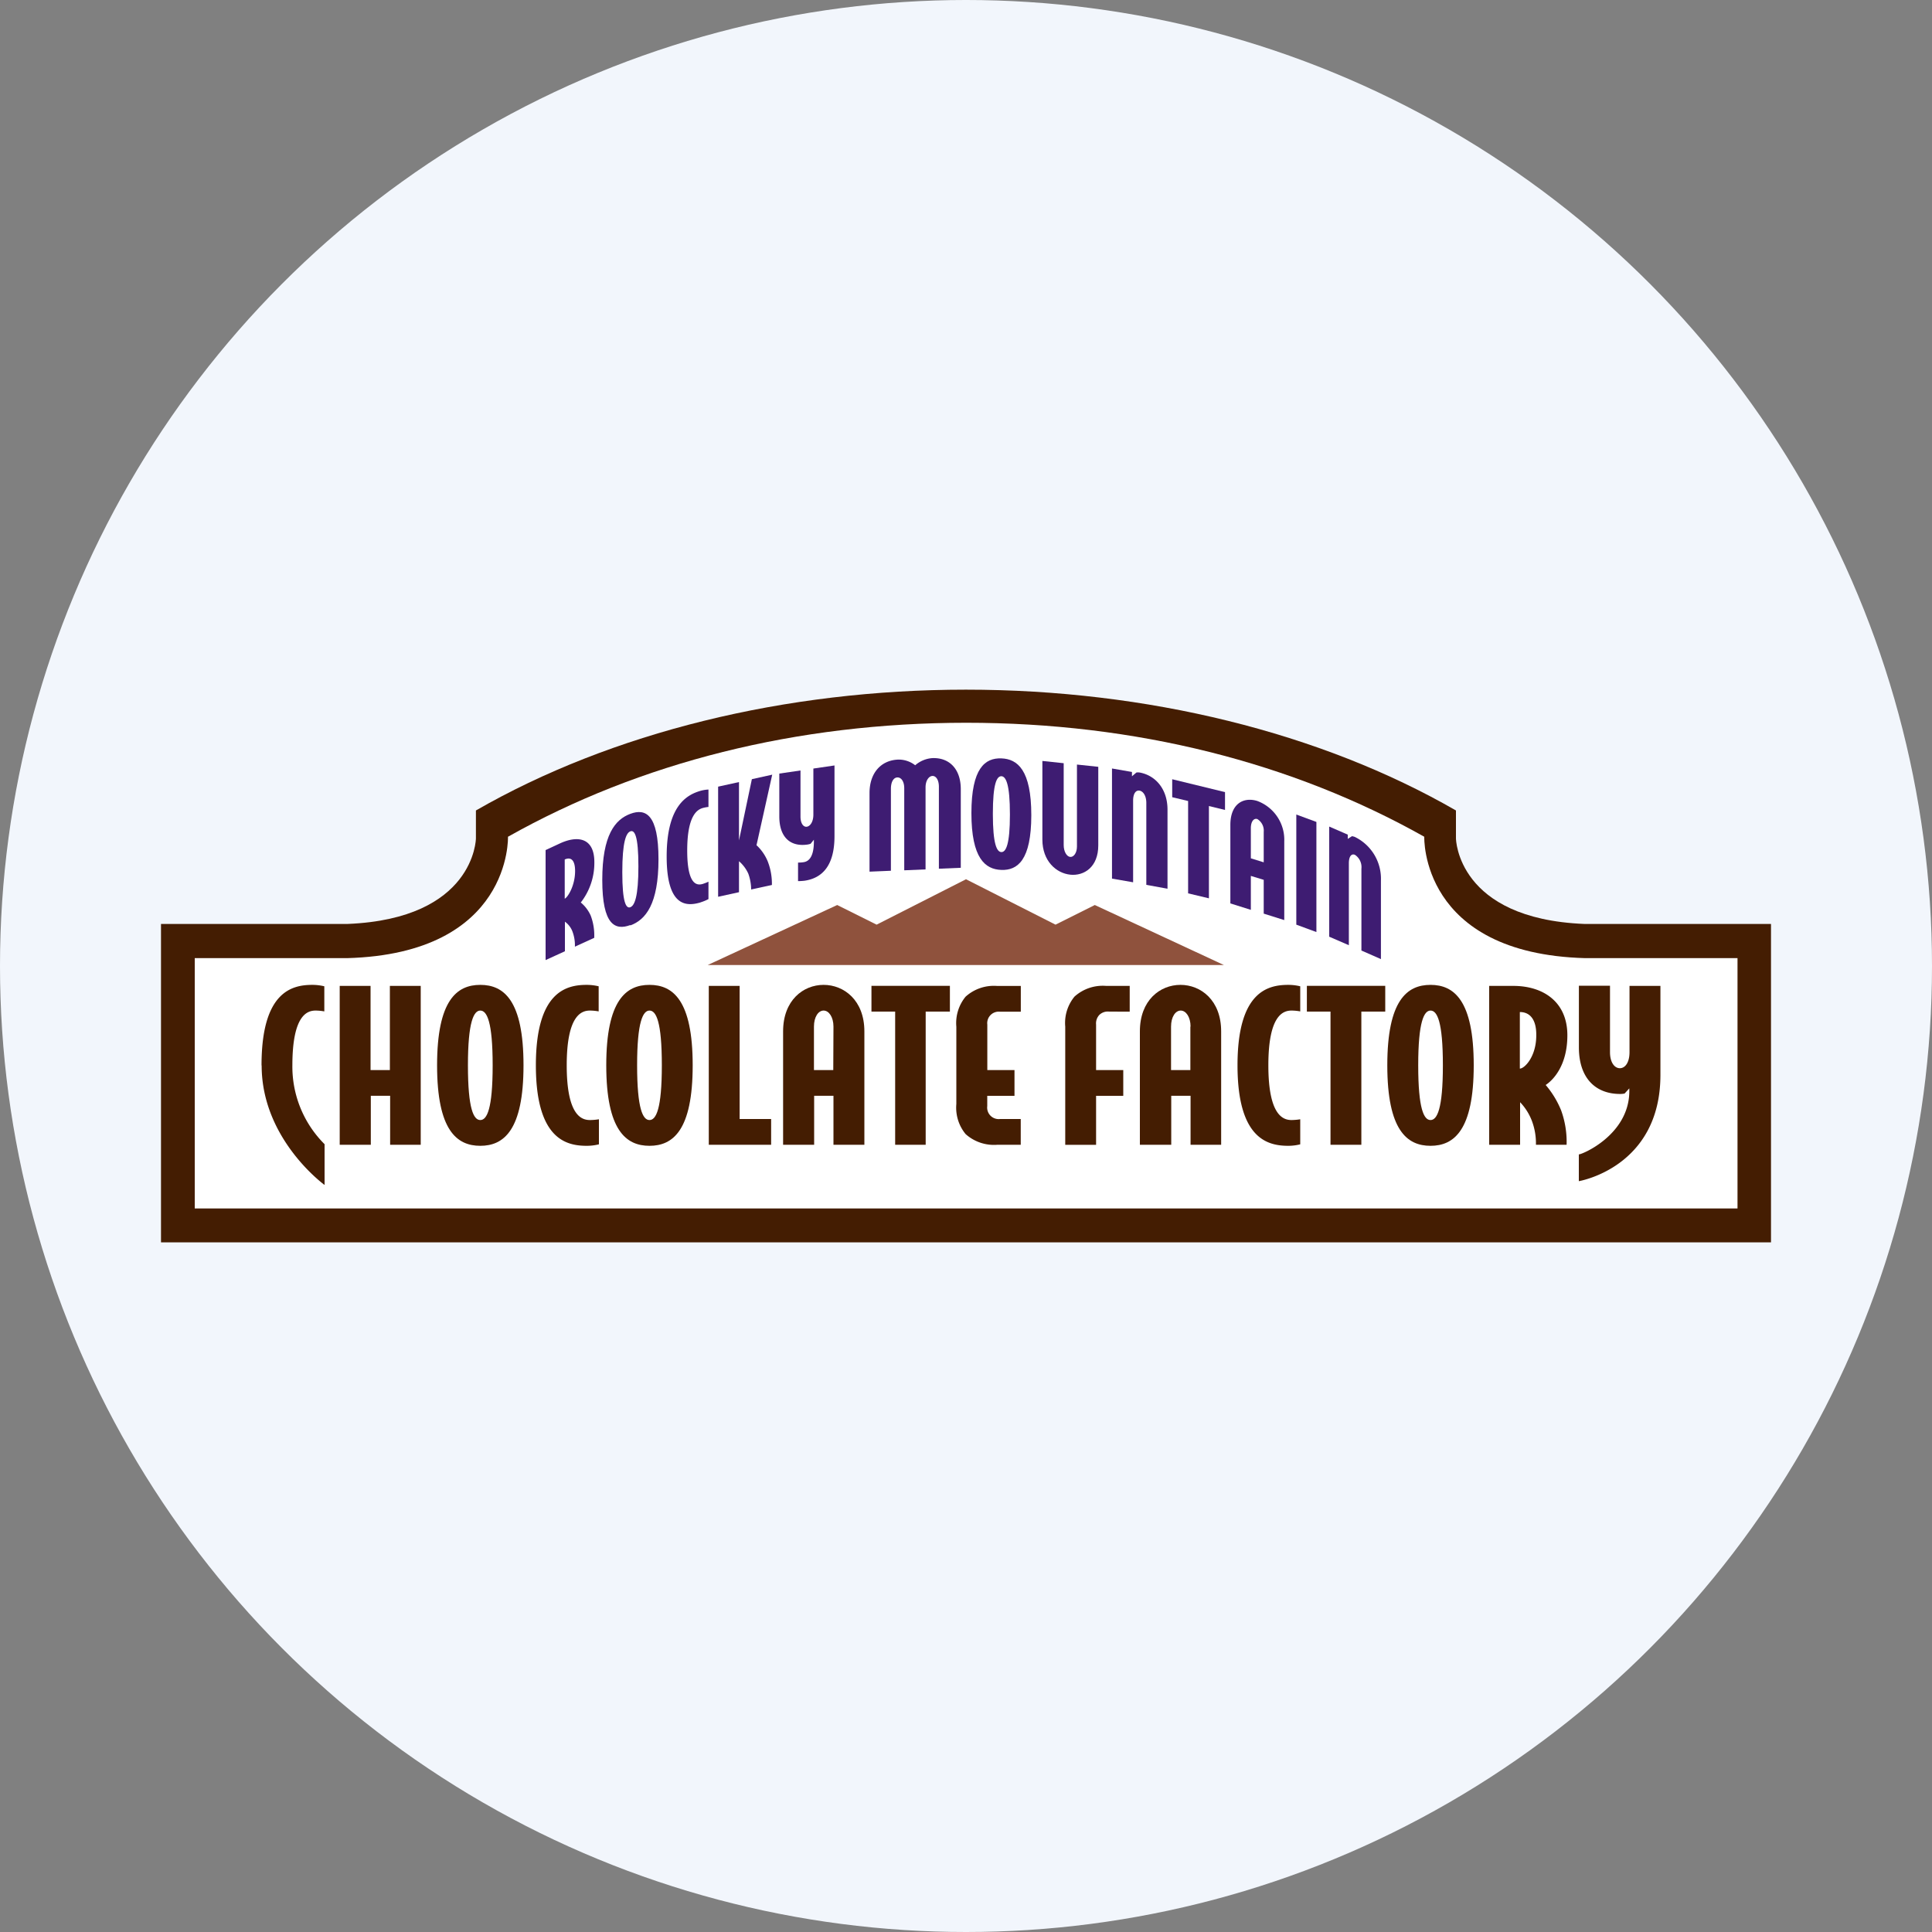
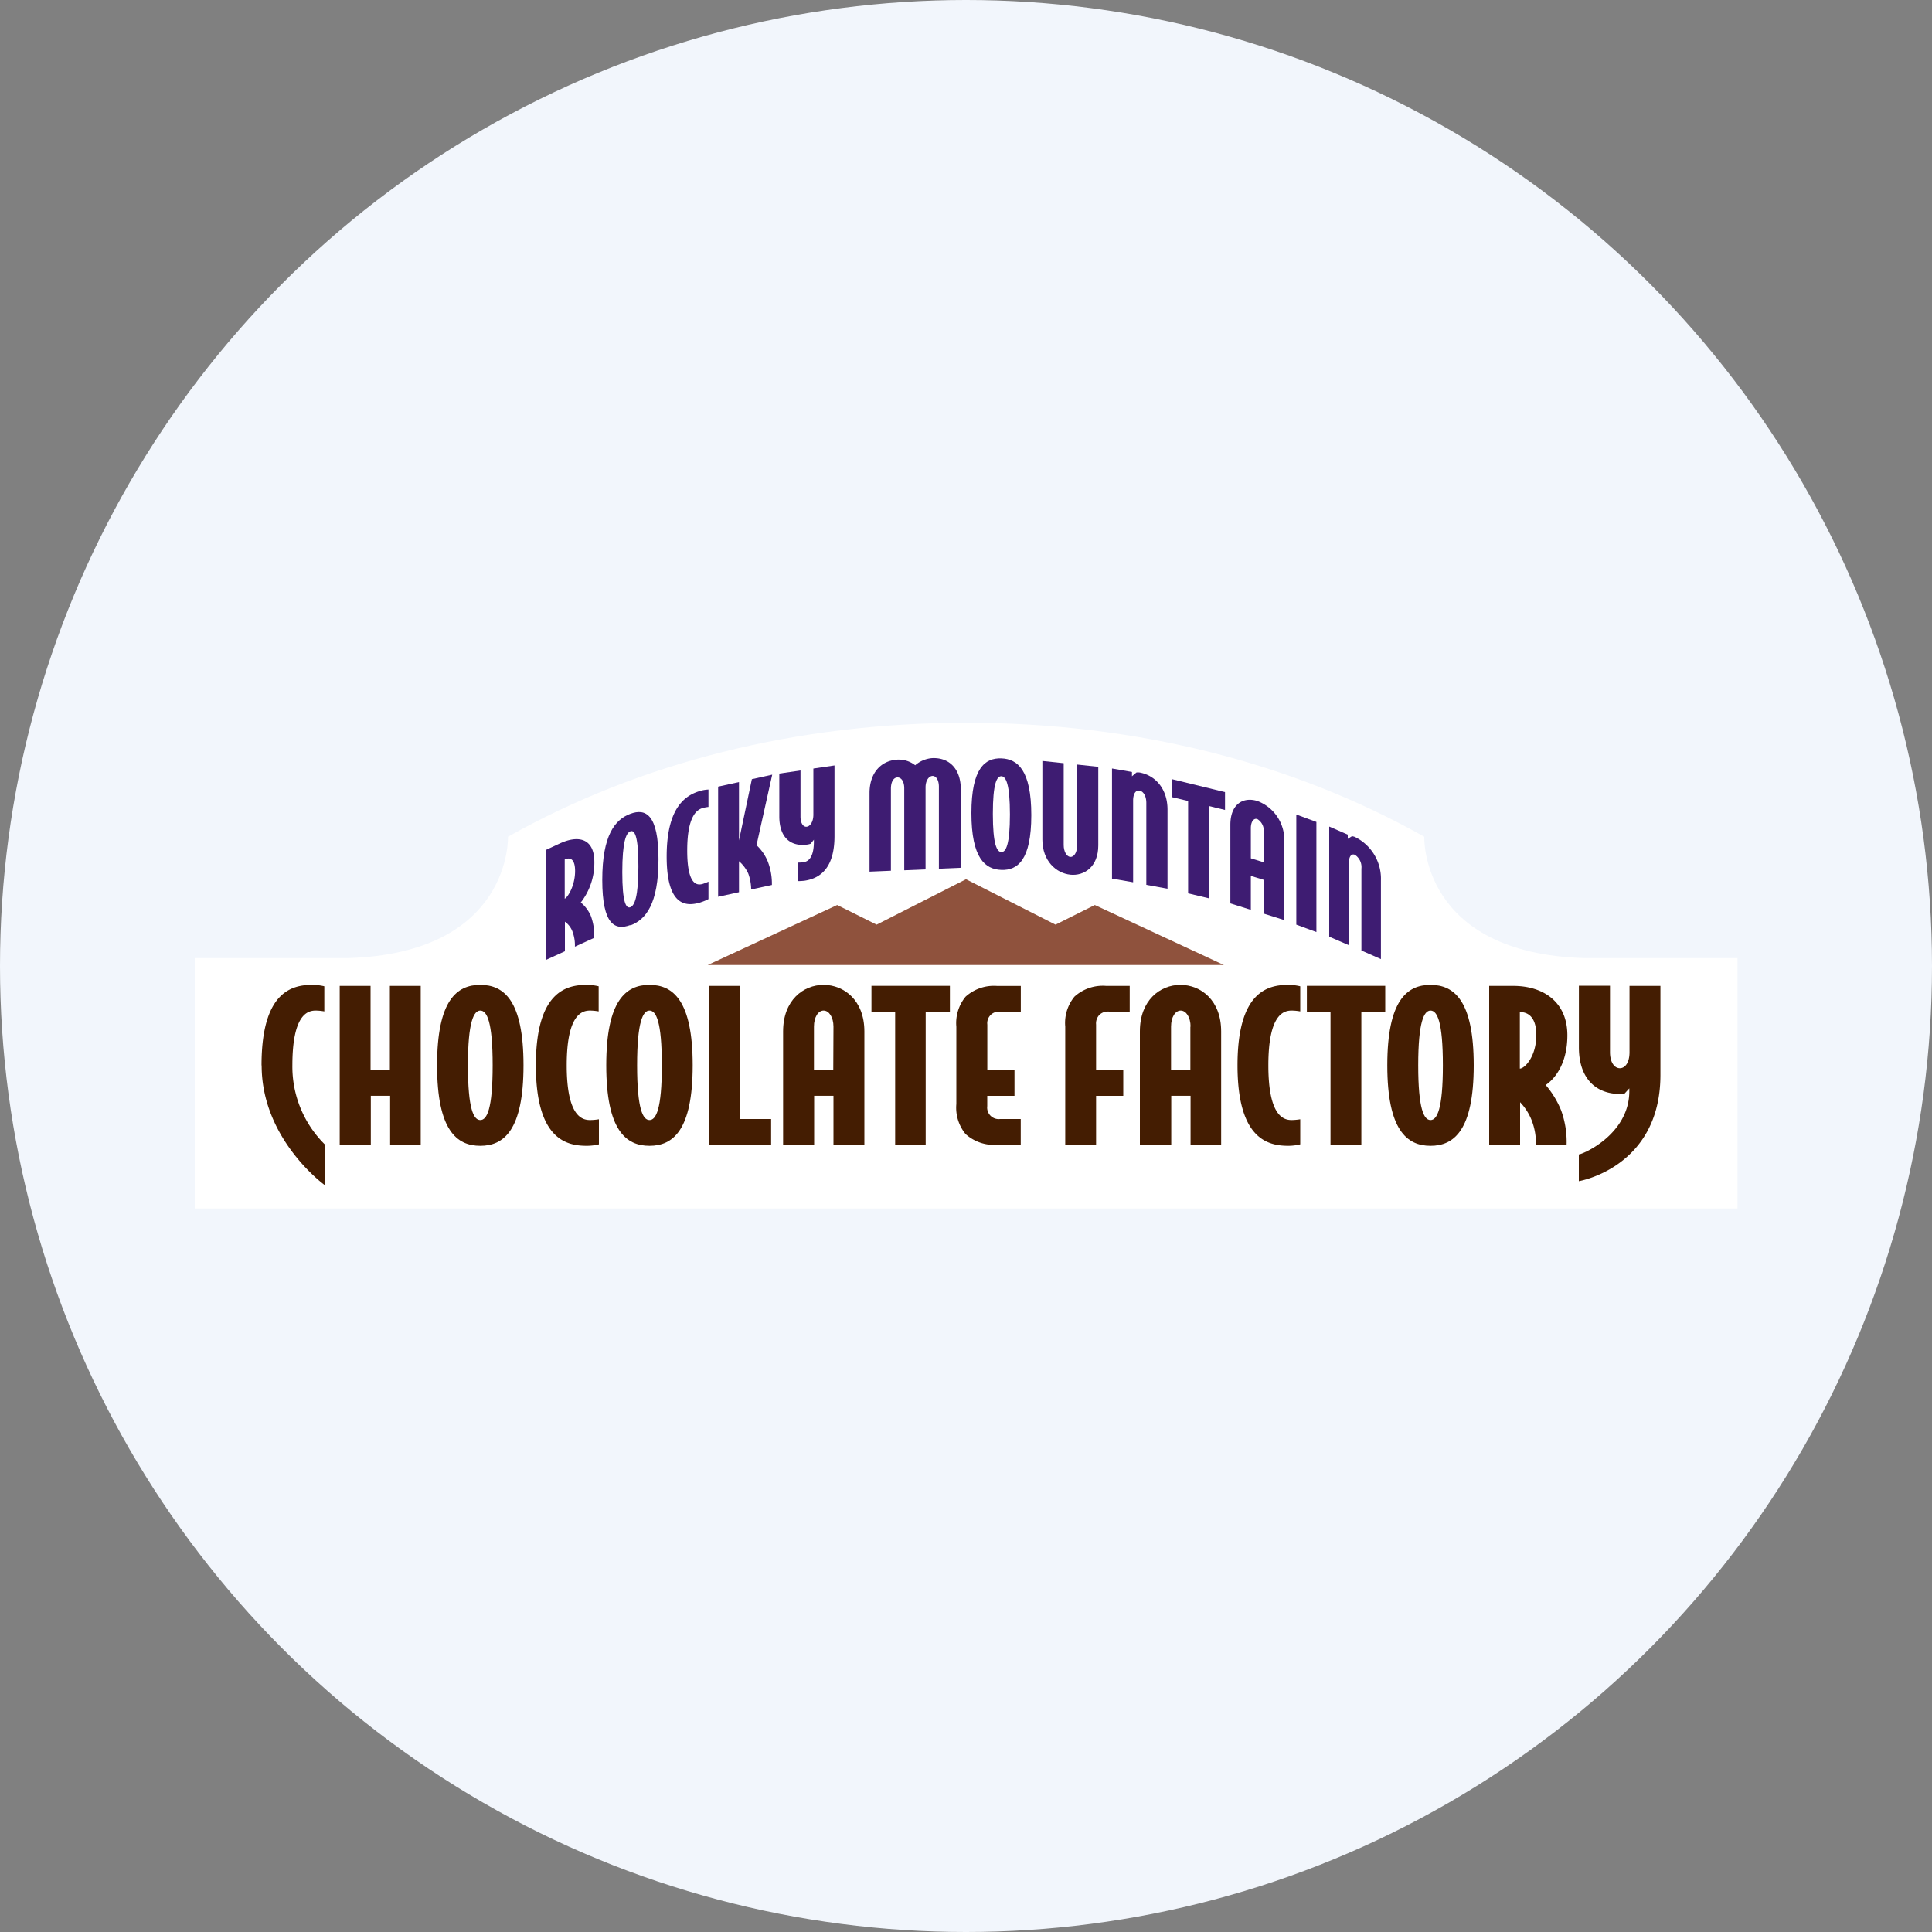
<svg xmlns="http://www.w3.org/2000/svg" id="Layer_1" data-name="Layer 1" viewBox="0 0 300 300" width="300" height="300">
  <rect x="0" y="0" width="300" height="300" fill="#808080" stroke="none" />
  <defs>
    <clipPath id="bz_circular_clip">
      <circle cx="150.0" cy="150.0" r="150.0" />
    </clipPath>
  </defs>
  <g clip-path="url(#bz_circular_clip)">
    <rect x="-1.5" y="-1.5" width="303" height="303" fill="#f2f6fc" />
-     <path d="M150,192.91H275V143.47H246c-19.7-.81-19.92-13.16-19.92-13.29v-4.33c-21-12.1-48-18.76-76.09-18.76s-55.06,6.66-76.09,18.76v4.33c0,.13-.22,12.48-19.92,13.29H25v49.44Z" fill="#441d02" fill-rule="evenodd" />
    <path d="M150,112.23c26.36,0,50.69,6.18,71.16,17.7,0,0-.68,18.15,25,18.85h23.64v38.87H30.24V148.78H53.88c25.64-.7,25-18.85,25-18.85,20.46-11.52,44.8-17.69,71.16-17.7Z" fill="#fff" fill-rule="evenodd" />
    <path d="M40.61,165.42c0-11.47,4.76-12.49,7.89-12.49a8.08,8.08,0,0,1,1.86.22v3.9a7.73,7.73,0,0,0-1.35-.13c-1.24,0-3.61.61-3.61,8.5a17,17,0,0,0,5,12.25V184s-9.77-7.06-9.77-18.54Z" fill="#441d02" />
    <path d="M60.58,177.76v-7.61h-3v7.61H52.75V153.09h4.79v13.07h3V153.09h4.79v24.67Z" fill="#441d02" />
    <path d="M74.58,177.92c-3.65,0-6.71-2.4-6.71-12.5s3.06-12.49,6.71-12.49,6.71,2.39,6.71,12.49-3.07,12.5-6.71,12.5Zm0-21c-1,0-1.92,1.7-1.92,8.5s.89,8.5,1.92,8.5,1.92-1.69,1.92-8.5S75.6,156.92,74.58,156.92Z" fill="#441d02" />
    <path d="M91.1,177.92c-3.13,0-7.89-1-7.89-12.5S88,152.93,91.1,152.93a8.08,8.08,0,0,1,1.86.22v3.9a7.73,7.73,0,0,0-1.35-.13c-1.24,0-3.61.61-3.61,8.5s2.37,8.5,3.61,8.5A8.91,8.91,0,0,0,93,173.8v3.89A7.75,7.75,0,0,1,91.1,177.92Z" fill="#441d02" />
    <path d="M100.85,177.92c-3.64,0-6.71-2.4-6.71-12.5s3.07-12.49,6.71-12.49,6.71,2.39,6.71,12.49S104.5,177.92,100.85,177.92Zm0-21c-1,0-1.92,1.7-1.92,8.5s.9,8.5,1.92,8.5,1.92-1.69,1.92-8.5S101.88,156.92,100.85,156.92Z" fill="#441d02" />
    <path d="M110.06,177.76V153.09h4.79v20.67h4.89v4h-9.68Z" fill="#441d02" />
    <path d="M129.42,177.76v-7.61h-3v7.61H121.6V160.15c0-4.83,3.13-7.22,6.29-7.22s6.33,2.39,6.33,7.22v17.61h-4.8Zm0-18.35c0-1.47-.7-2.49-1.53-2.49s-1.5,1-1.5,2.49v6.75h3Z" fill="#441d02" />
    <path d="M143.74,157.08v20.68H139V157.08h-3.68v-4h12.18v4Z" fill="#441d02" />
    <path d="M154.86,177.76a6.59,6.59,0,0,1-4.92-1.66,6.45,6.45,0,0,1-1.44-4.67v-12a6.45,6.45,0,0,1,1.44-4.67,6.55,6.55,0,0,1,4.92-1.66h3.65v4h-3.2a1.79,1.79,0,0,0-2,2v7.06h4.22v4H153.3v1.6a1.79,1.79,0,0,0,2,2h3.2v4Z" fill="#441d02" />
    <path d="M172.22,157.08a1.89,1.89,0,0,0-1.51.51,1.92,1.92,0,0,0-.51,1.5v7.07h4.22v4H170.2v7.61h-4.79V159.41a6.42,6.42,0,0,1,1.44-4.66,6.55,6.55,0,0,1,4.92-1.66h3.65v4Z" fill="#441d02" />
    <path d="M184.87,177.76v-7.61h-3v7.61H177V160.15c0-4.83,3.13-7.22,6.3-7.22s6.32,2.39,6.32,7.22v17.61Zm0-18.35c0-1.47-.7-2.49-1.53-2.49s-1.5,1-1.5,2.49v6.75h3v-6.75Z" fill="#441d02" />
    <path d="M200.05,177.92c-3.13,0-7.89-1-7.89-12.5s4.76-12.49,7.89-12.49a8,8,0,0,1,1.85.22v3.9a7.61,7.61,0,0,0-1.34-.13c-1.25,0-3.61.61-3.61,8.5s2.36,8.5,3.61,8.5a8.89,8.89,0,0,0,1.34-.12v3.89A7.71,7.71,0,0,1,200.05,177.92Z" fill="#441d02" />
    <path d="M211.39,157.08v20.68H206.6V157.08h-3.67v-4H215.1v4Z" fill="#441d02" />
    <path d="M222.13,177.92c-3.64,0-6.71-2.4-6.71-12.5s3.07-12.49,6.71-12.49,6.71,2.39,6.71,12.49S225.77,177.92,222.13,177.92Zm0-21c-1,0-1.91,1.7-1.91,8.5s.89,8.5,1.91,8.5,1.92-1.69,1.92-8.5S223.16,156.92,222.13,156.92Z" fill="#441d02" />
    <path d="M240,168.46a14.48,14.48,0,0,1,2.4,3.93,14.32,14.32,0,0,1,.86,5.37H238.5a9.86,9.86,0,0,0-.64-3.74,8.7,8.7,0,0,0-1.82-2.87v6.61h-4.8V153.09H235c4.57,0,8.38,2.43,8.38,7.67,0,4.76-2.27,7-3.36,7.71Zm-4-11.31v8.78c.73,0,2.55-1.85,2.55-5.14C238.59,158.45,237.67,157.15,236,157.15Z" fill="#441d02" />
    <path d="M245.16,183.41v-4.16c.39.07,7.84-3,7.84-9.83V169l-.73.8a3.12,3.12,0,0,1-.7.07c-3.84,0-6.4-2.49-6.4-7.23v-9.58H250v10.32c0,1.59.7,2.49,1.53,2.49s1.5-.89,1.5-2.49V153.09h4.8l0,13.82c0,14.4-12.67,16.5-12.67,16.5Z" fill="#441d02" />
    <path d="M90.21,140.16a5.62,5.62,0,0,1,1.51,2,8.66,8.66,0,0,1,.55,3.47l-3,1.37a6.05,6.05,0,0,0-.4-2.41,3.34,3.34,0,0,0-1.15-1.47v4.59l-3,1.37V132L87,130.94c2.89-1.31,5.29-.71,5.29,2.92a10,10,0,0,1-2.12,6.3Zm-2.52-6.7v6.09c.46-.21,1.61-2,1.61-4.3C89.3,133.64,88.72,133,87.69,133.46Z" fill="#3e1c72" />
    <path d="M97.88,143.64c-2.37.88-4.36,0-4.36-7s2-9.39,4.36-10.27,4.37.05,4.37,7.05-2,9.4-4.37,10.28Zm0-14.55c-.66.25-1.25,1.63-1.25,6.35s.59,5.68,1.25,5.43,1.25-1.63,1.25-6.35S98.55,128.84,97.88,129.09Z" fill="#3e1c72" />
    <path d="M108.77,140.13c-2.08.61-5.25.82-5.25-7.13s3.17-9.59,5.25-10.2a5.49,5.49,0,0,1,1.24-.2v2.7a5.84,5.84,0,0,0-.9.17c-.83.25-2.4,1.13-2.4,6.6s1.57,5.43,2.4,5.19a7.69,7.69,0,0,0,.9-.35v2.7a6.89,6.89,0,0,1-1.24.51Z" fill="#3e1c72" />
    <path d="M117.5,131.27a7.13,7.13,0,0,1,1.71,2.48,9.54,9.54,0,0,1,.65,3.67l-3.22.7a7.43,7.43,0,0,0-.44-2.45,5.56,5.56,0,0,0-1.45-1.94v4.81l-3.24.71v-17.1l3.24-.71v9.06l2-9.51,3.16-.7-2.45,11Z" fill="#3e1c72" />
    <path d="M124.92,136.76a9.77,9.77,0,0,1-1,.06v-2.88a5.19,5.19,0,0,0,.86-.06c.92-.13,1.6-1,1.6-3.22v-.27l-.51.63a2.93,2.93,0,0,1-.48.12c-2.63.38-4.38-1.09-4.38-4.37v-6.65l3.29-.48v7.16c0,1.1.48,1.66,1,1.57s1-.77,1-1.88v-7.15l3.28-.48v10.87C129.61,134.54,127.58,136.37,124.92,136.76Z" fill="#3e1c72" />
    <path d="M145.79,134.89V122.17c0-1.1-.47-1.7-1-1.68s-1.07.67-1.07,1.77V135l-3.31.14V122.4c0-1.1-.49-1.7-1.07-1.68s-1,.67-1,1.77v12.72l-3.32.14V123.14c0-3.12,1.78-5.08,4.43-5.19a4.15,4.15,0,0,1,2.66.88,4.52,4.52,0,0,1,2.65-1.11c2.66-.11,4.43,1.7,4.43,4.82v12.21l-3.32.14Z" fill="#3e1c72" />
    <path d="M155.49,135.08c-2.52-.08-4.65-1.82-4.65-8.82s2.13-8.59,4.65-8.5,4.65,1.82,4.65,8.82S158,135.17,155.49,135.08Zm0-14.55c-.71,0-1.32,1.13-1.32,5.85s.62,5.91,1.32,5.93,1.33-1.13,1.33-5.84S156.2,120.55,155.49,120.53Z" fill="#3e1c72" />
    <path d="M166.2,135.82c-2.18-.22-4.34-2.11-4.34-5.45V118.16l3.31.35v12.71c0,1,.46,1.78,1,1.84s1.06-.6,1.06-1.62V118.72l3.31.35v12.2c0,3.35-2.19,4.78-4.37,4.55Z" fill="#3e1c72" />
    <path d="M178,137.4V124.68c0-1.1-.48-1.81-1.05-1.91s-1,.44-1,1.55V137l-3.28-.57v-17.1l3.1.54v.67l.7-.59a2.36,2.36,0,0,1,.46,0c2.42.42,4.36,2.49,4.36,5.77V138L178,137.4Z" fill="#3e1c72" />
    <path d="M187.72,125.16v14.33l-3.23-.77V124.38l-2.47-.59V121l8.2,2v2.77Z" fill="#3e1c72" />
    <path d="M196.23,141.9v-5.28l-2-.61v5.27l-3.18-1V128.1c0-3.35,2.08-4.37,4.17-3.73a6.43,6.43,0,0,1,4.2,6.29v12.21l-3.18-1Zm0-12.72a2.1,2.1,0,0,0-1-2c-.55-.17-1,.4-1,1.42v4.68l2,.62v-4.68Z" fill="#3e1c72" />
    <path d="M201.29,143.58v-17.1l3.12,1.15v17.1Z" fill="#3e1c72" />
    <path d="M211.4,147.61V134.89a2.29,2.29,0,0,0-1-2.15c-.53-.23-.95.21-.95,1.31v12.72l-3.05-1.32v-17.1l2.88,1.25v.66l.66-.42a3.25,3.25,0,0,1,.42.11,7.21,7.21,0,0,1,4.07,6.77v12.21l-3-1.32Z" fill="#3e1c72" />
    <path d="M170,140.53l-6.1,3.05L150,136.53l-13.88,7.05L130,140.53l-20.11,9.32h80.16Z" fill="#8f523d" fill-rule="evenodd" />
  </g>
</svg>